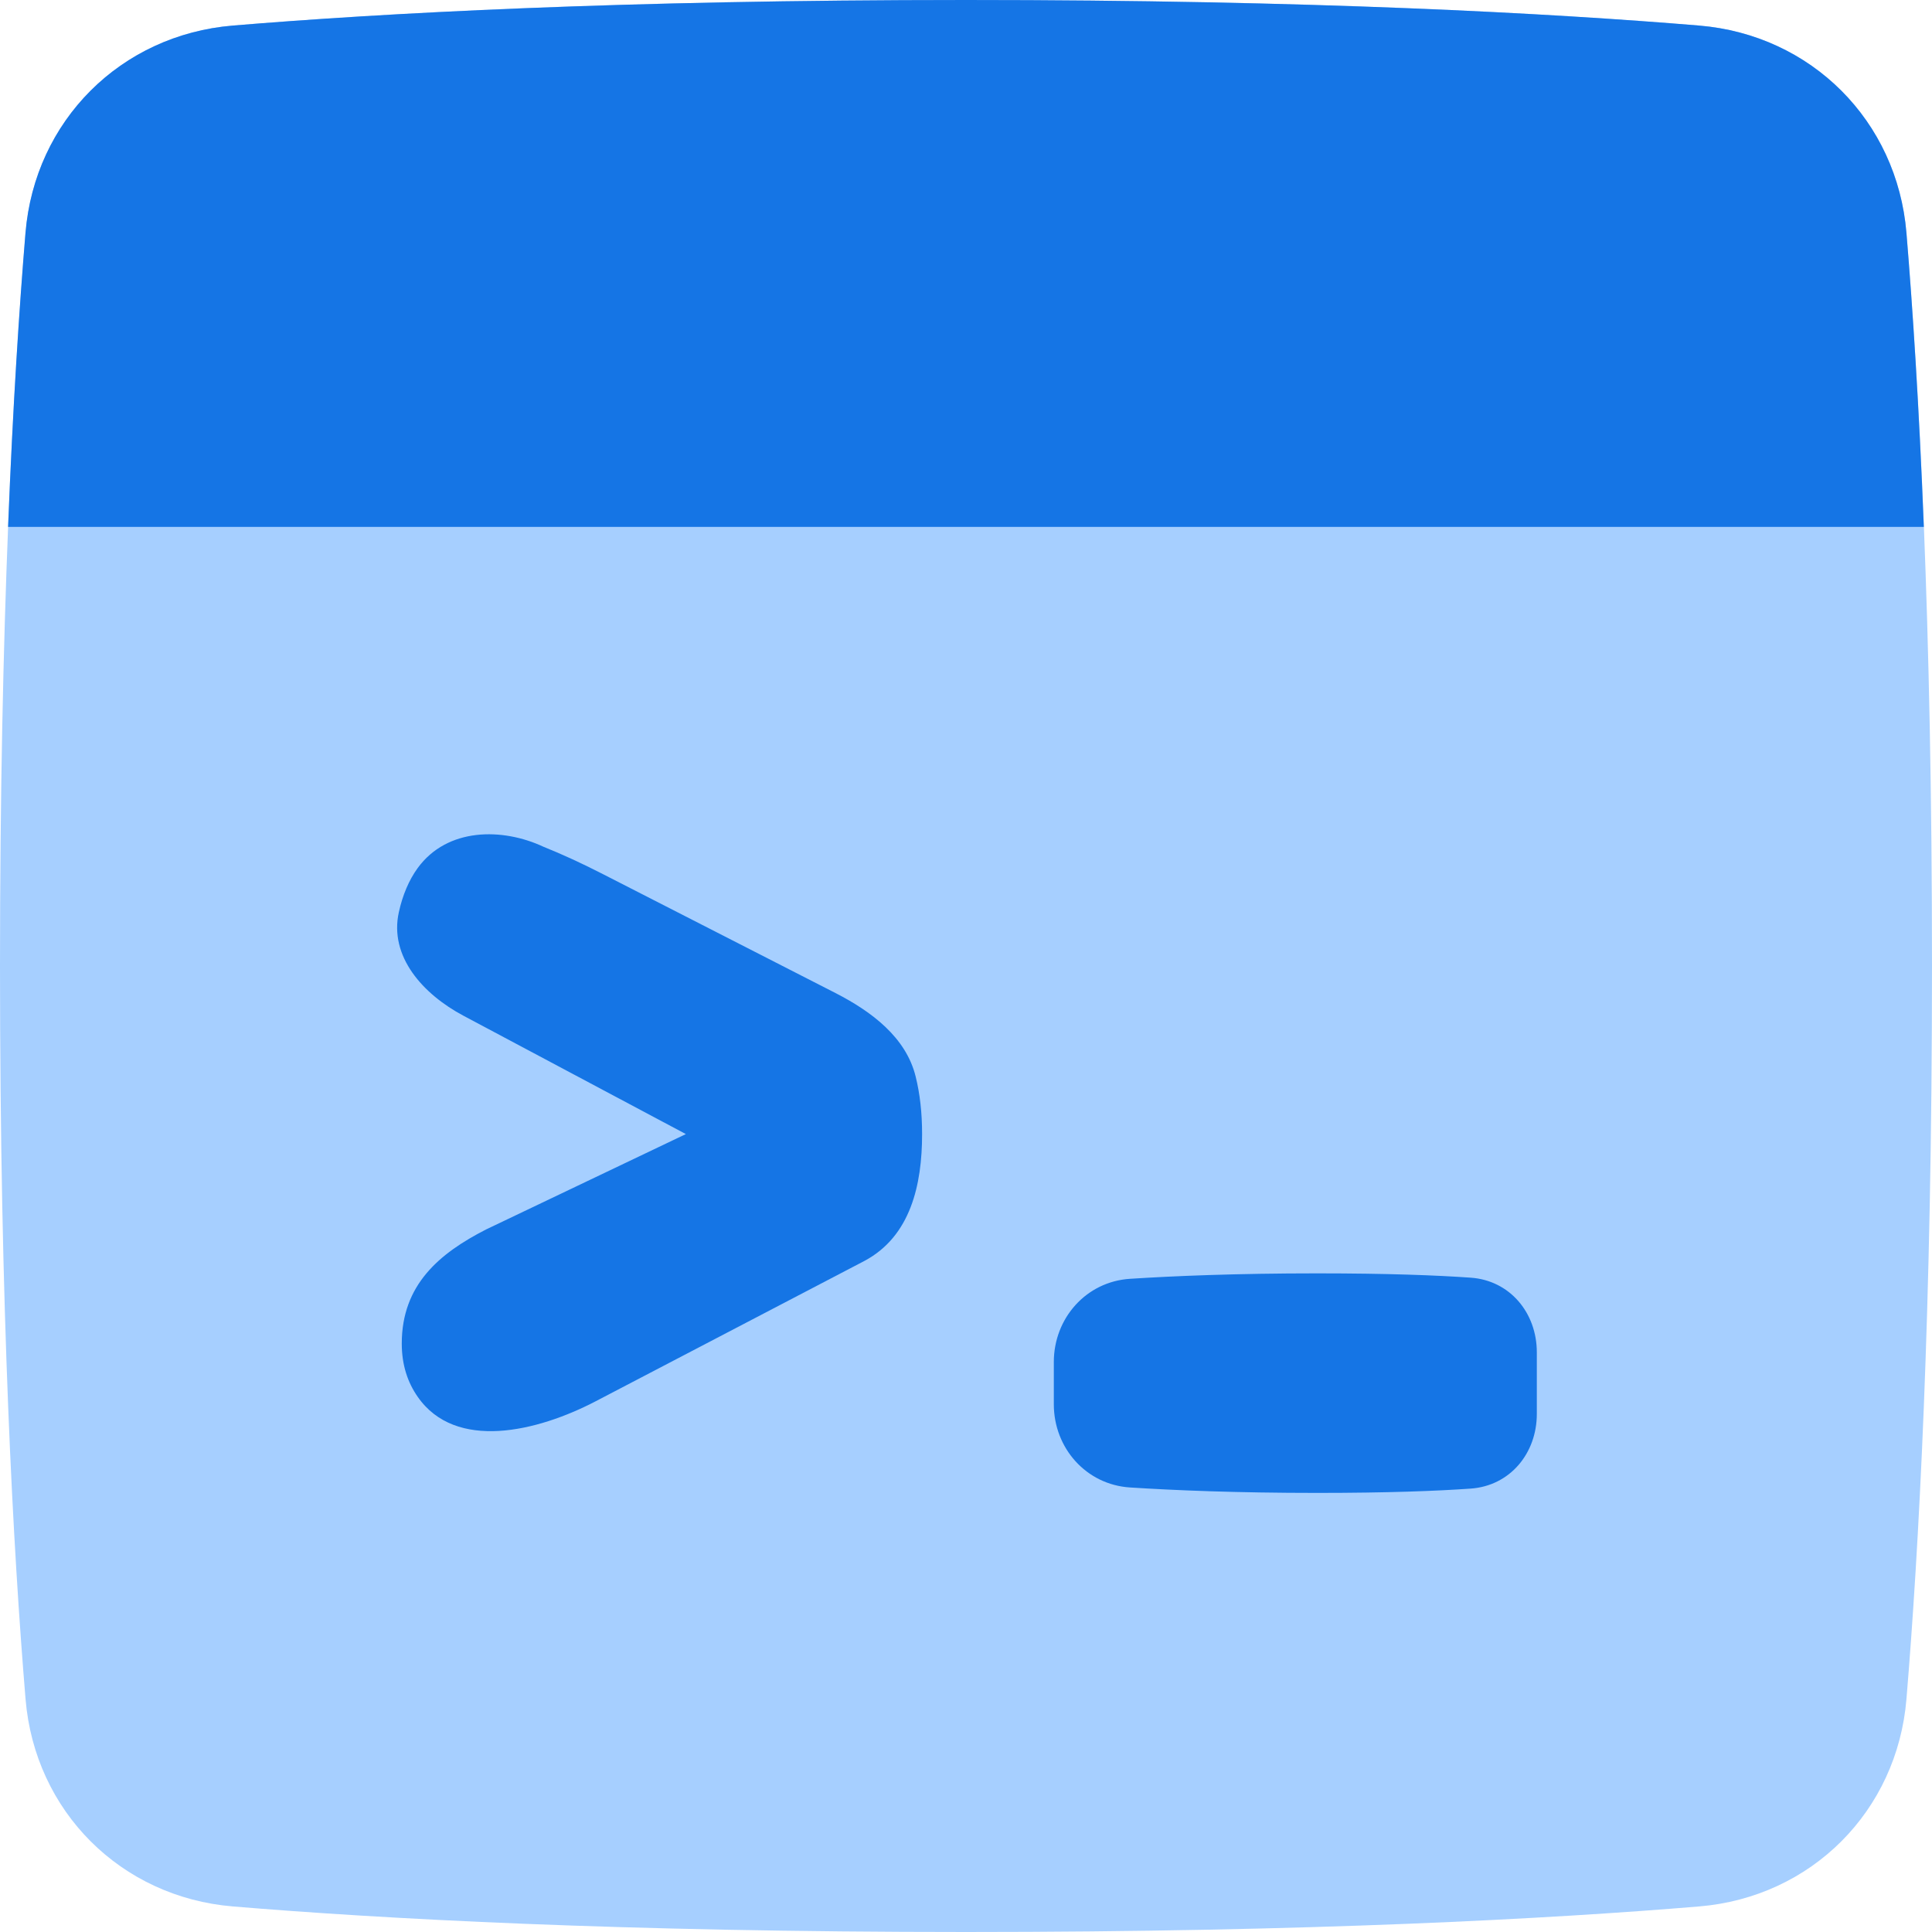
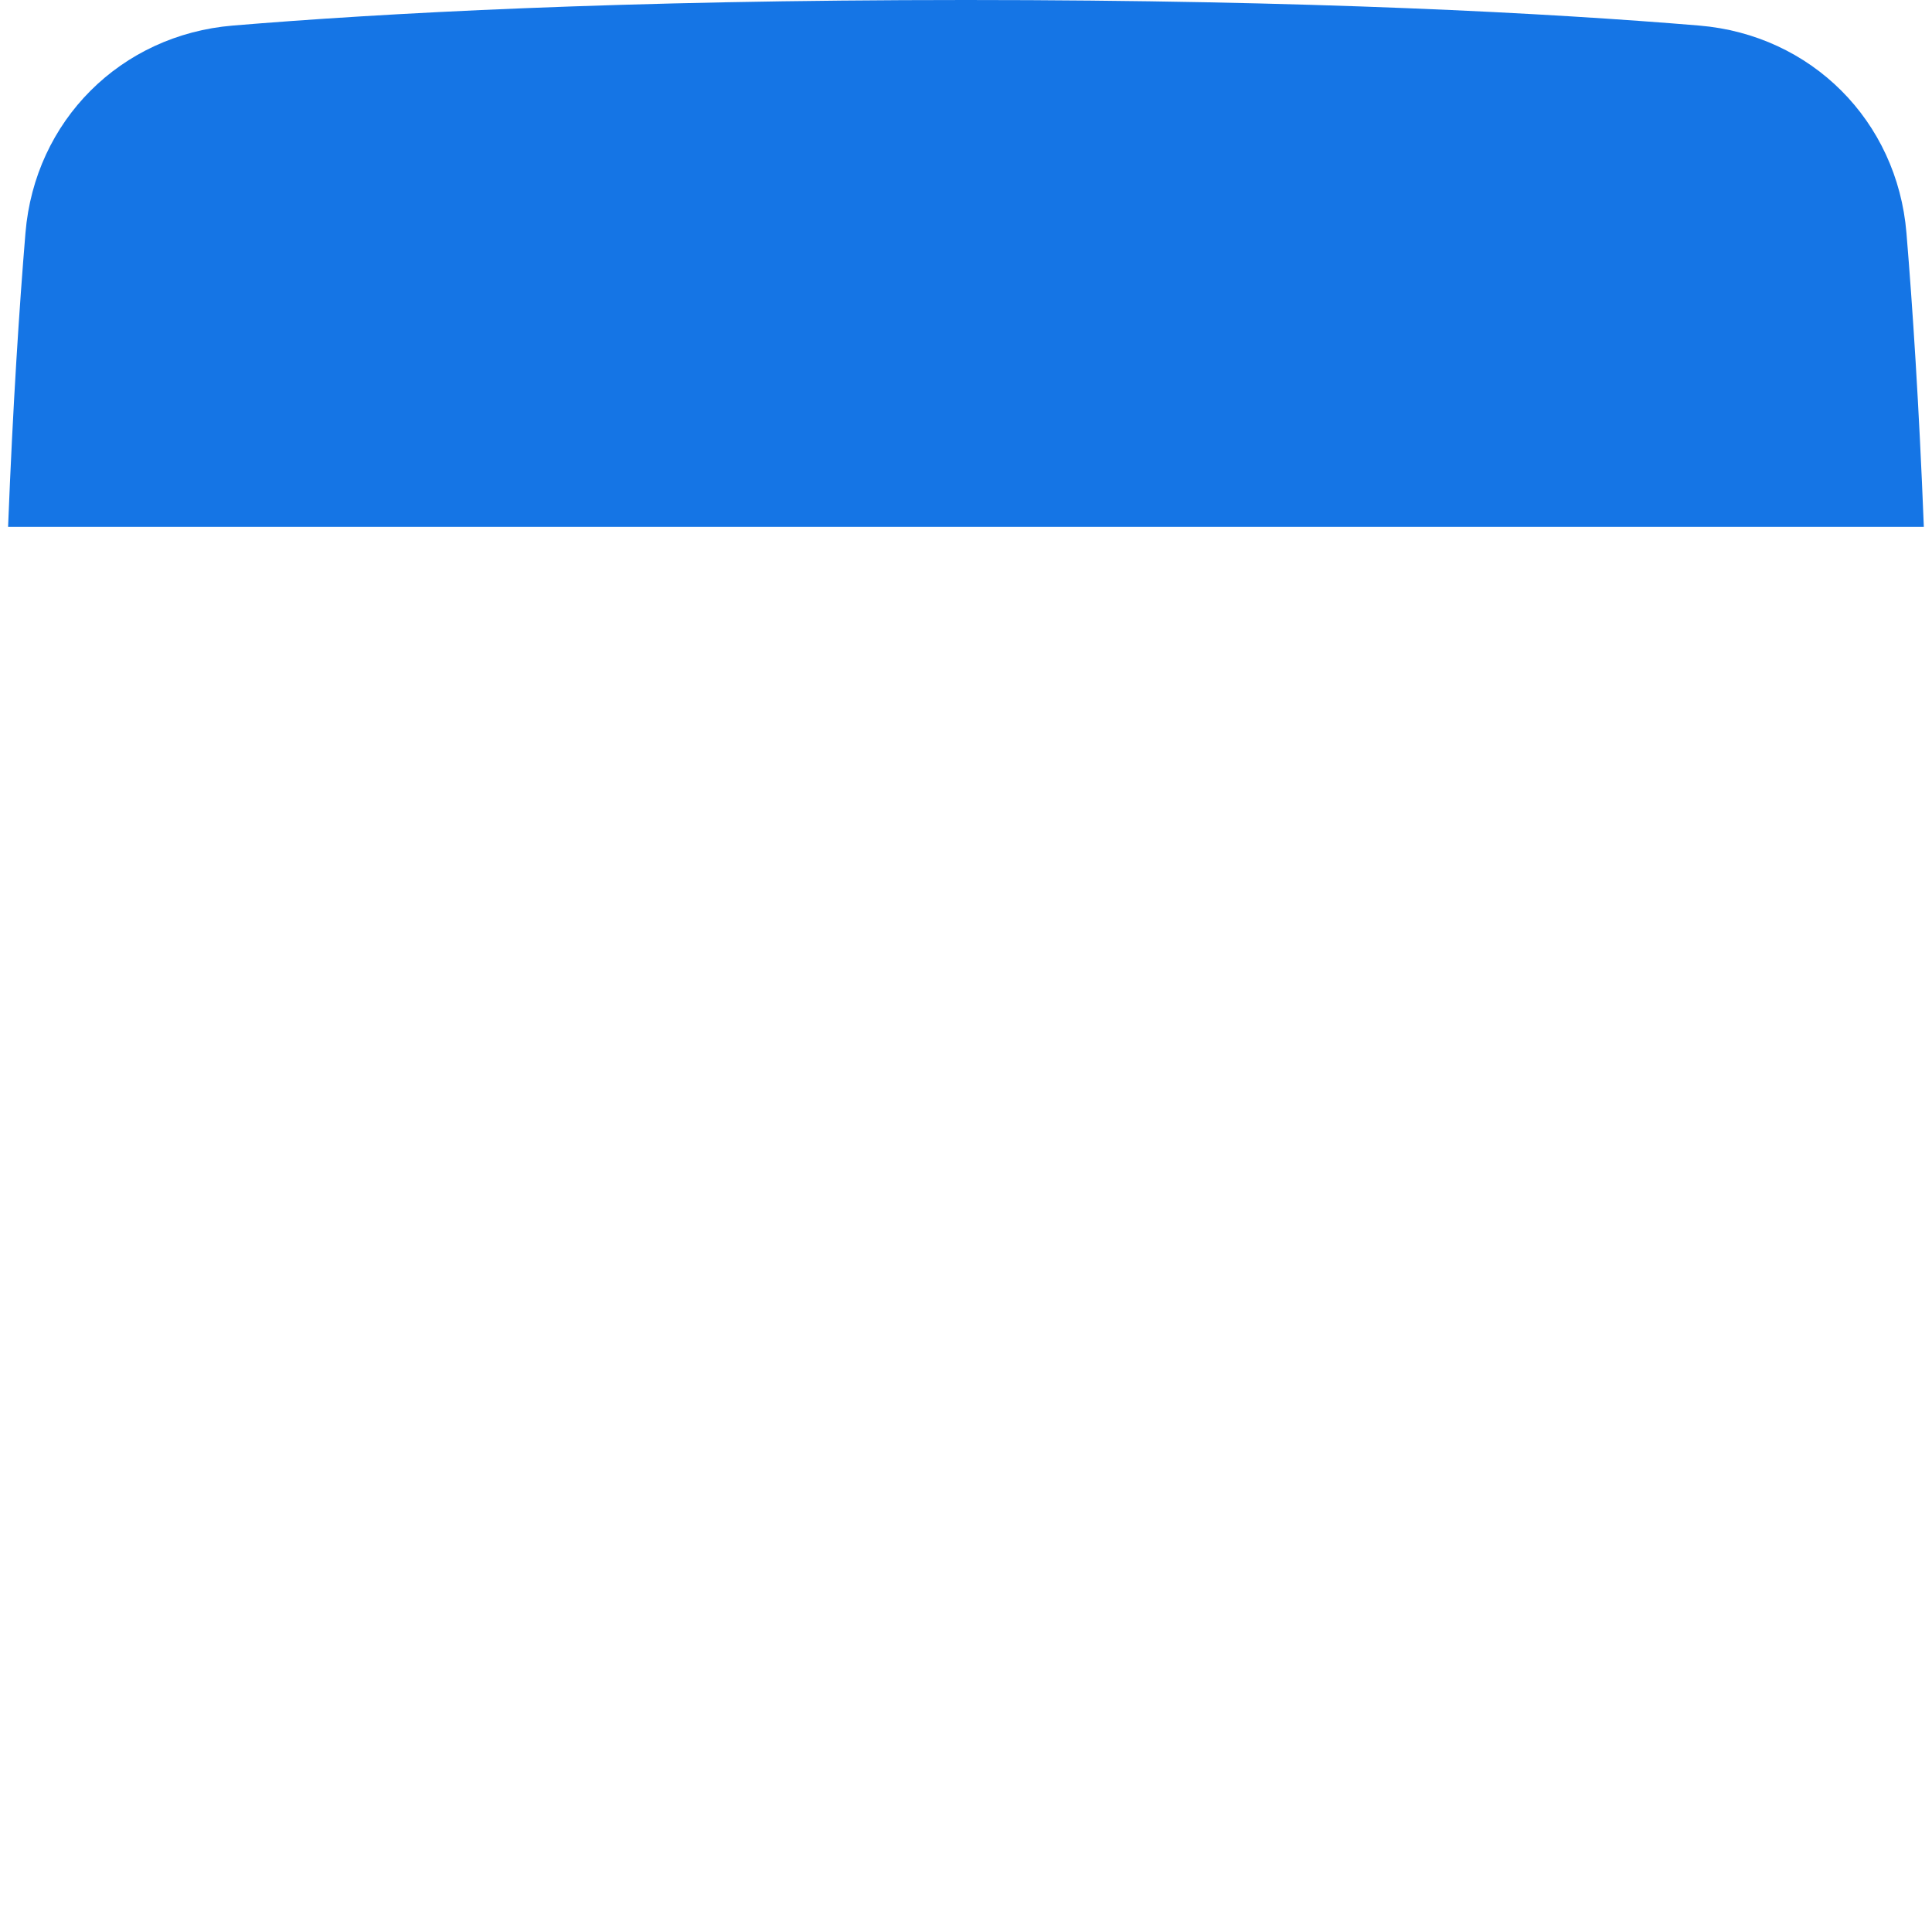
<svg xmlns="http://www.w3.org/2000/svg" width="22" height="22" viewBox="0 0 22 22" fill="none">
-   <path d="M0.291 19.348C0.397 20.625 1.375 21.603 2.652 21.709C4.336 21.849 7.064 22 11 22C14.936 22 17.664 21.849 19.348 21.709C20.625 21.603 21.603 20.625 21.709 19.348C21.849 17.664 22 14.936 22 11C22 7.064 21.849 4.336 21.709 2.652C21.603 1.375 20.625 0.397 19.348 0.291C17.664 0.151 14.936 0 11 0C7.064 0 4.336 0.151 2.652 0.291C1.375 0.397 0.397 1.375 0.291 2.652C0.151 4.336 0 7.064 0 11C0 14.936 0.151 17.664 0.291 19.348Z" fill="#A6CFFF" />
  <path fill-rule="evenodd" clip-rule="evenodd" d="M21.907 6H0.092C0.147 4.607 0.22 3.498 0.29 2.652C0.396 1.375 1.374 0.397 2.652 0.291C4.335 0.151 7.064 0 11 0C14.935 0 17.664 0.151 19.348 0.291C20.625 0.397 21.603 1.375 21.709 2.652C21.779 3.498 21.852 4.607 21.907 6Z" fill="#1575E5" />
-   <path d="M5.275 11.565C4.817 11.321 4.429 10.892 4.542 10.386C4.583 10.198 4.656 10.022 4.756 9.885C5.094 9.421 5.724 9.425 6.188 9.642C6.402 9.728 6.629 9.832 6.87 9.956L9.516 11.309C9.925 11.519 10.318 11.813 10.427 12.26C10.476 12.457 10.5 12.675 10.5 12.914C10.5 13.494 10.368 14.077 9.846 14.357L6.786 15.955C6.116 16.305 5.187 16.526 4.756 15.905C4.643 15.743 4.575 15.544 4.575 15.3C4.575 14.627 5.006 14.271 5.535 14L7.81 12.914L5.275 11.565Z" fill="#1575E5" />
-   <path d="M12 15.51C12 15.01 12.369 14.594 12.867 14.562C13.364 14.53 14.075 14.5 15 14.5C15.802 14.5 16.362 14.522 16.746 14.549C17.194 14.58 17.5 14.95 17.5 15.399V16.101C17.5 16.55 17.194 16.92 16.746 16.951C16.362 16.978 15.802 17 15 17C14.075 17 13.364 16.97 12.867 16.938C12.369 16.906 12 16.49 12 15.99V15.51Z" fill="#1575E5" />
</svg>